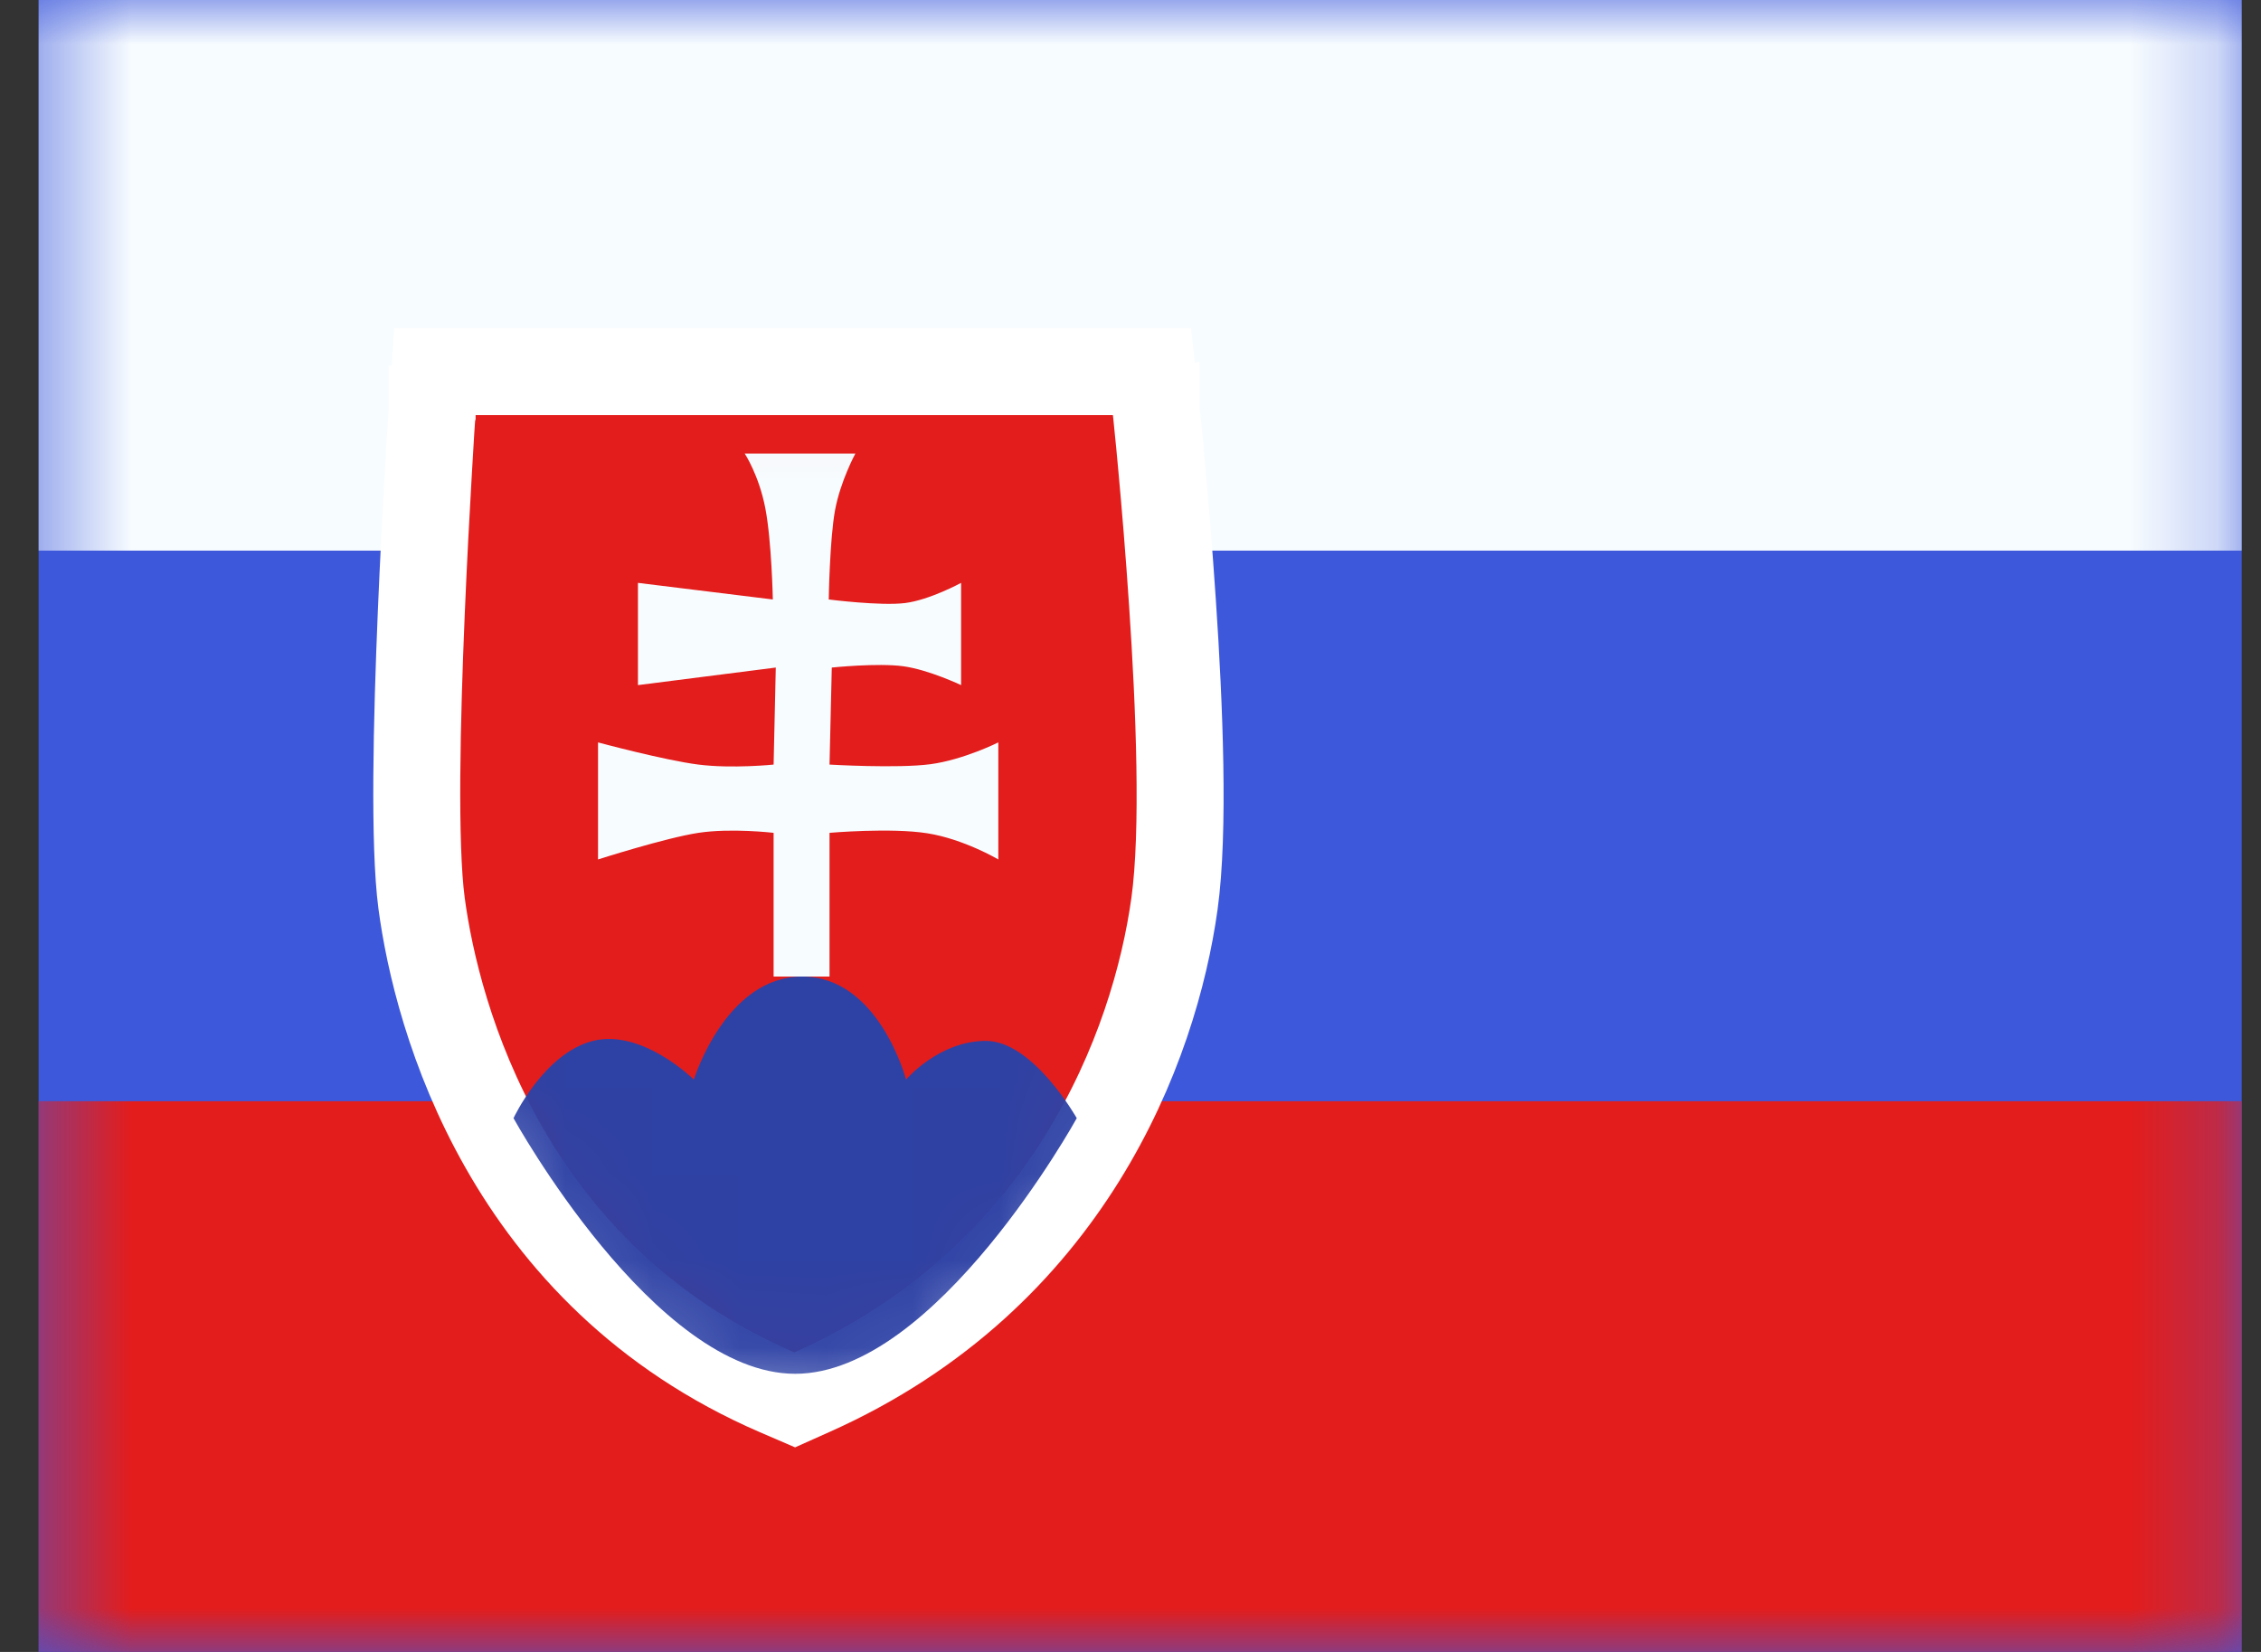
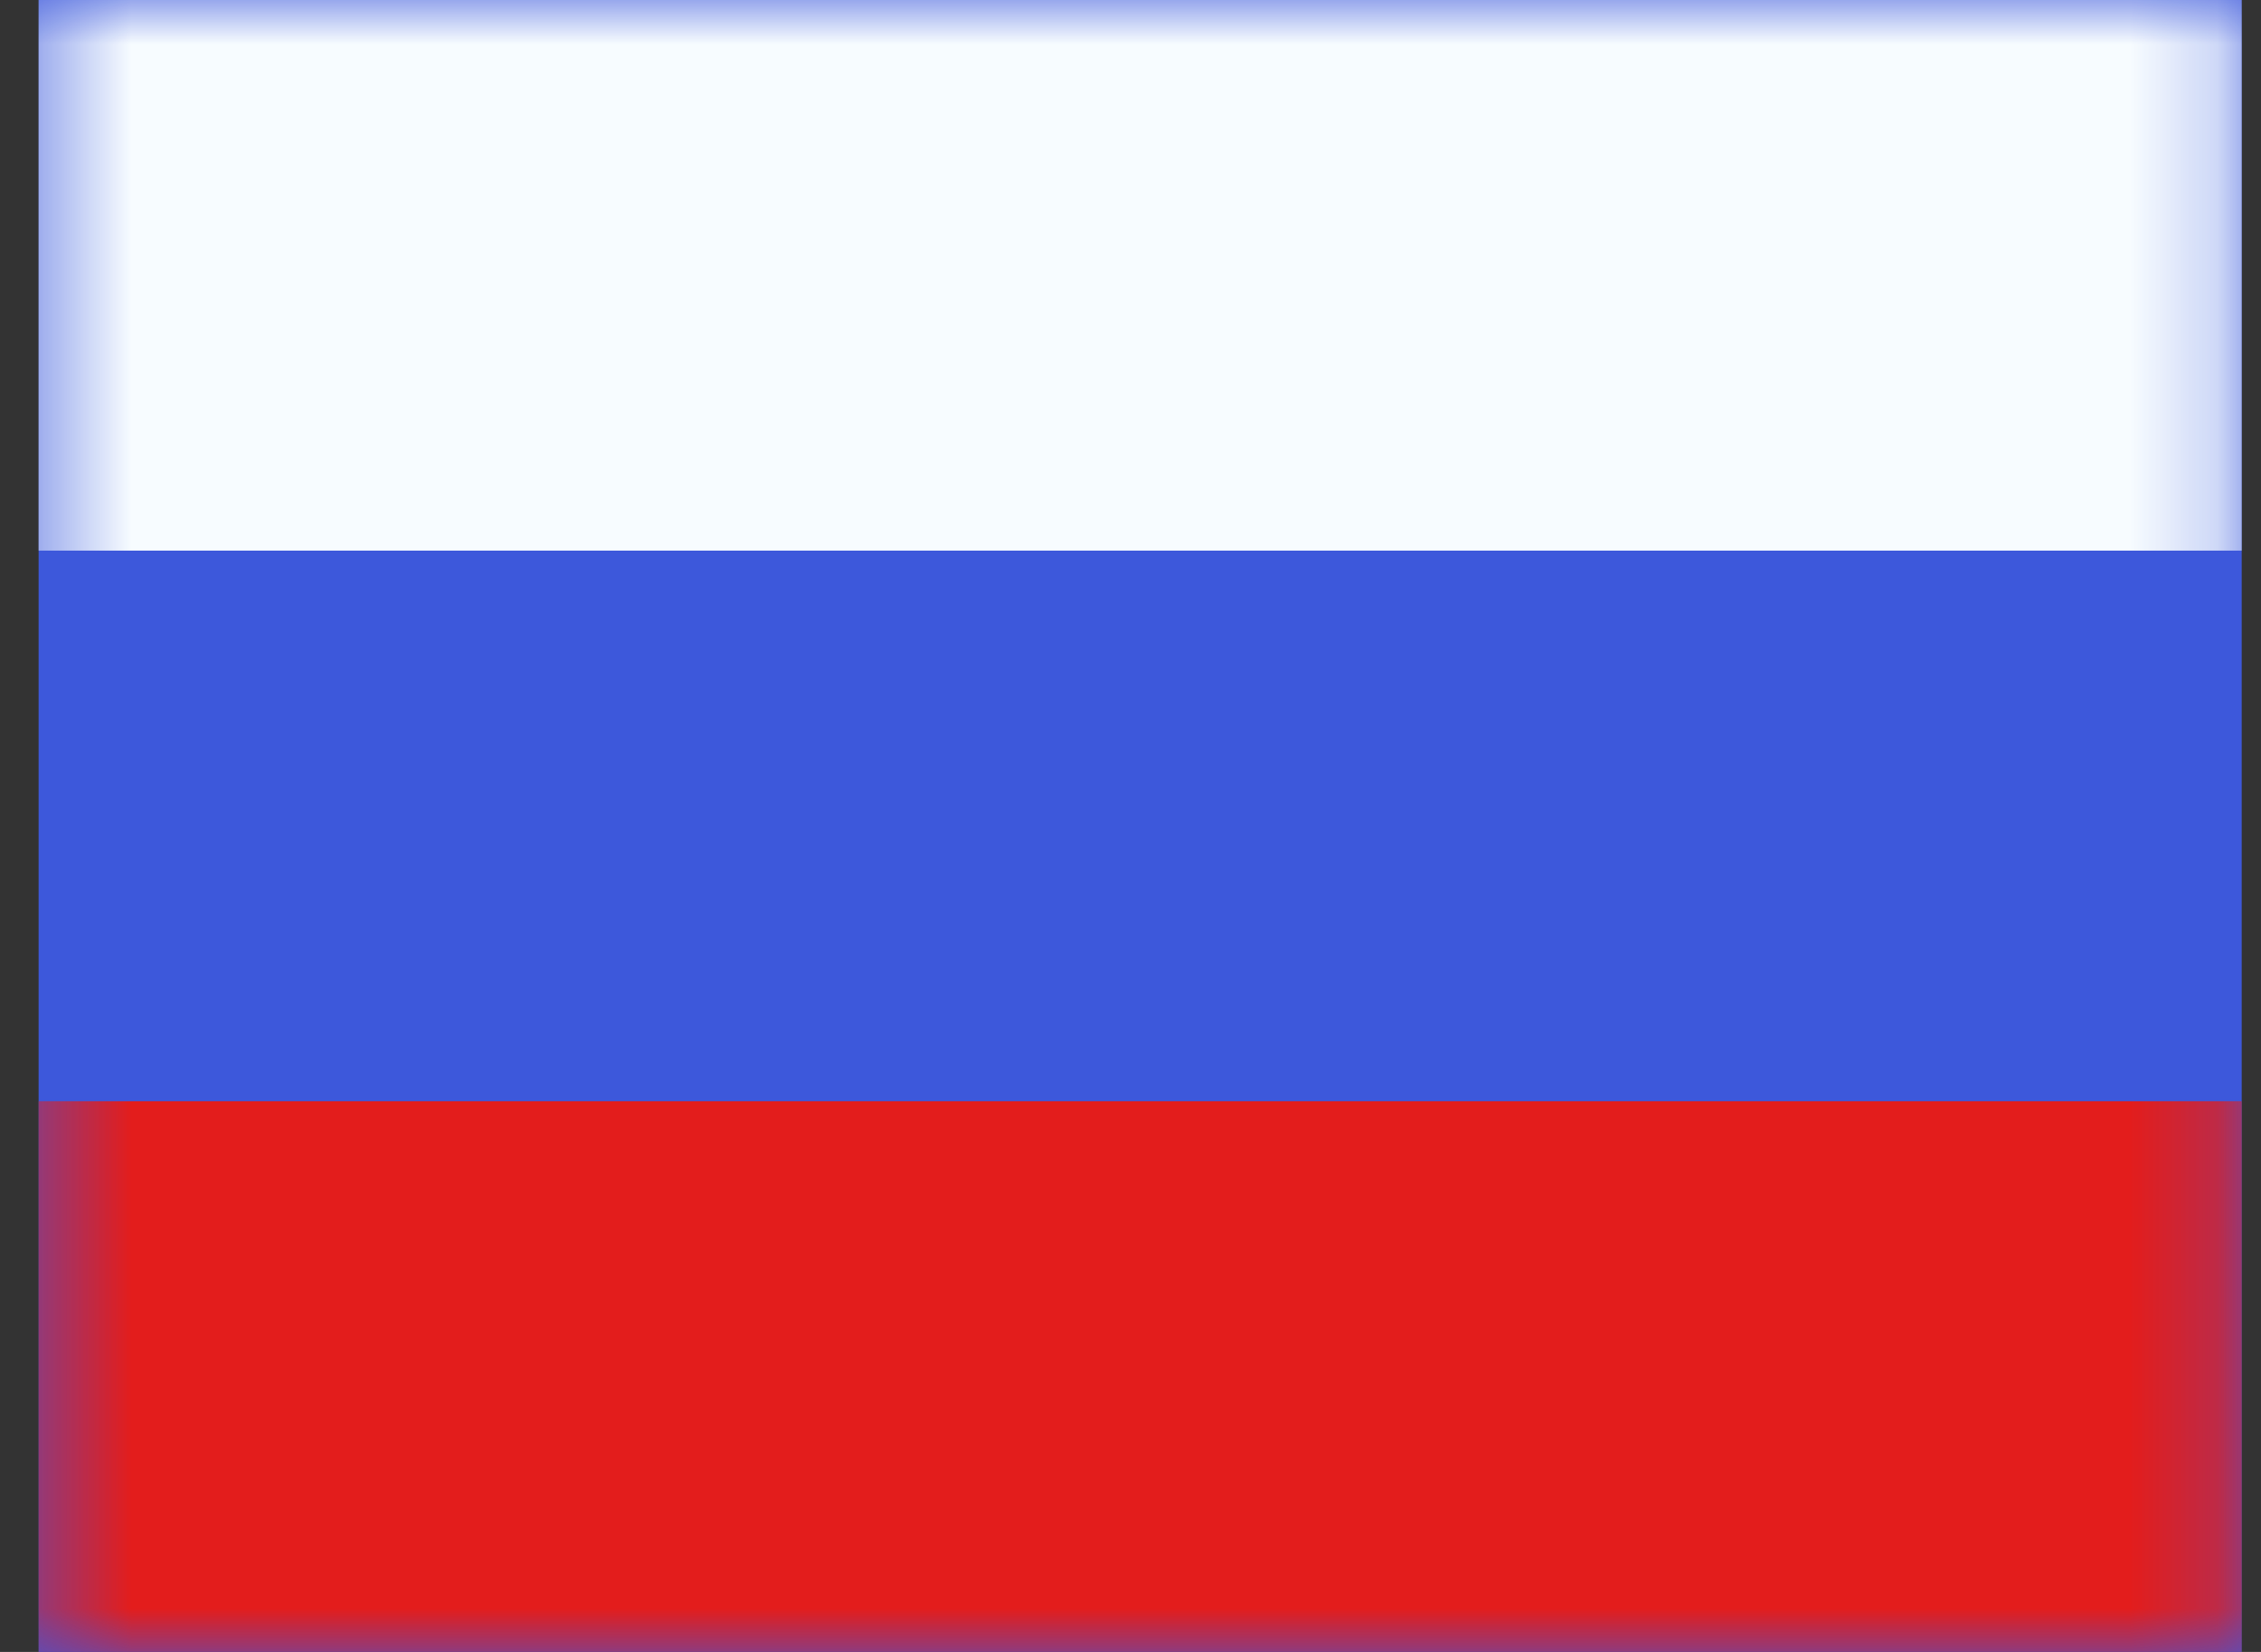
<svg xmlns="http://www.w3.org/2000/svg" width="26" height="19" viewBox="0 0 26 19" fill="none">
  <rect x="0" y="0" width="26" height="19" fill="#333333" stroke="none" />
  <g id="flag">
    <g id="contents">
      <path id="background" fill-rule="evenodd" clip-rule="evenodd" d="M0.444 0V19H25.778V0H0.444Z" fill="#3D58DB" />
      <mask id="mask0_46_26148" style="mask-type:luminance" maskUnits="userSpaceOnUse" x="0" y="0" width="26" height="19">
        <path id="background_2" fill-rule="evenodd" clip-rule="evenodd" d="M0.444 0V19H25.778V0H0.444Z" fill="white" />
      </mask>
      <g mask="url(#mask0_46_26148)">
        <path id="top" fill-rule="evenodd" clip-rule="evenodd" d="M0.444 0V6.333H25.778V0H0.444Z" fill="#F7FCFF" />
        <path id="bottom" fill-rule="evenodd" clip-rule="evenodd" d="M0.444 12.666V19H25.778V12.666H0.444Z" fill="#E31D1C" />
        <g id="mark">
-           <path id="Path 264" d="M12.798 4.774L13.295 4.721L13.247 4.274H12.798H5.468H5L4.969 4.74L5.468 4.774L4.969 4.74L4.969 4.741L4.969 4.741L4.968 4.744L4.968 4.753L4.965 4.79L4.956 4.93C4.949 5.05 4.938 5.224 4.926 5.436C4.901 5.861 4.87 6.44 4.844 7.06C4.793 8.275 4.758 9.712 4.848 10.39C5.023 11.704 5.825 14.669 8.937 16.014L9.139 16.101L9.34 16.011C12.293 14.691 13.279 12.031 13.506 10.393C13.621 9.564 13.563 8.124 13.483 6.939C13.443 6.336 13.396 5.782 13.359 5.379C13.341 5.178 13.325 5.013 13.313 4.9L13.3 4.768L13.296 4.733L13.295 4.724L13.295 4.722L13.295 4.721L13.295 4.721L12.798 4.774Z" fill="#E31D1C" stroke="white" />
          <mask id="mask1_46_26148" style="mask-type:luminance" maskUnits="userSpaceOnUse" x="4" y="3" width="11" height="14">
-             <path id="Path 264_2" d="M12.798 4.774L13.295 4.721L13.247 4.274H12.798H5.468H5L4.969 4.74L5.468 4.774L4.969 4.74L4.969 4.741L4.969 4.741L4.968 4.744L4.968 4.753L4.965 4.79L4.956 4.93C4.949 5.05 4.938 5.224 4.926 5.436C4.901 5.861 4.87 6.44 4.844 7.06C4.793 8.275 4.758 9.712 4.848 10.39C5.023 11.704 5.825 14.669 8.937 16.014L9.139 16.101L9.34 16.011C12.293 14.691 13.279 12.031 13.506 10.393C13.621 9.564 13.563 8.124 13.483 6.939C13.443 6.336 13.396 5.782 13.359 5.379C13.341 5.178 13.325 5.013 13.313 4.9L13.3 4.768L13.296 4.733L13.295 4.724L13.295 4.722L13.295 4.721L13.295 4.721L12.798 4.774Z" fill="white" stroke="white" />
-           </mask>
+             </mask>
          <g mask="url(#mask1_46_26148)">
-             <path id="Path 266" fill-rule="evenodd" clip-rule="evenodd" d="M8.564 5.217C8.564 5.217 8.728 5.466 8.801 5.847C8.874 6.228 8.887 6.895 8.887 6.895L7.336 6.704V7.88L8.921 7.678L8.896 8.794C8.896 8.794 8.421 8.843 8.032 8.794C7.643 8.745 6.877 8.539 6.877 8.539V9.885C6.877 9.885 7.656 9.636 8.032 9.579C8.409 9.522 8.896 9.579 8.896 9.579V11.232H9.539V9.579C9.539 9.579 10.243 9.518 10.663 9.584C11.082 9.65 11.48 9.885 11.48 9.885V8.539C11.48 8.539 11.077 8.74 10.697 8.79C10.316 8.84 9.539 8.794 9.539 8.794L9.565 7.678C9.565 7.678 10.092 7.623 10.387 7.663C10.683 7.704 11.052 7.88 11.052 7.88V6.704C11.052 6.704 10.692 6.9 10.408 6.936C10.125 6.971 9.53 6.895 9.53 6.895C9.53 6.895 9.541 6.206 9.602 5.871C9.663 5.536 9.836 5.217 9.836 5.217H8.564Z" fill="#F7FCFF" />
-             <path id="Path 265" fill-rule="evenodd" clip-rule="evenodd" d="M5.905 12.861C5.905 12.861 6.253 12.114 6.819 11.972C7.386 11.83 7.979 12.417 7.979 12.417C7.979 12.417 8.342 11.232 9.225 11.232C10.109 11.232 10.419 12.417 10.419 12.417C10.419 12.417 10.796 11.972 11.338 11.972C11.88 11.972 12.382 12.861 12.382 12.861C12.382 12.861 10.763 15.801 9.144 15.801C7.525 15.801 5.905 12.861 5.905 12.861Z" fill="#2E42A5" />
-           </g>
+             </g>
        </g>
      </g>
    </g>
  </g>
</svg>